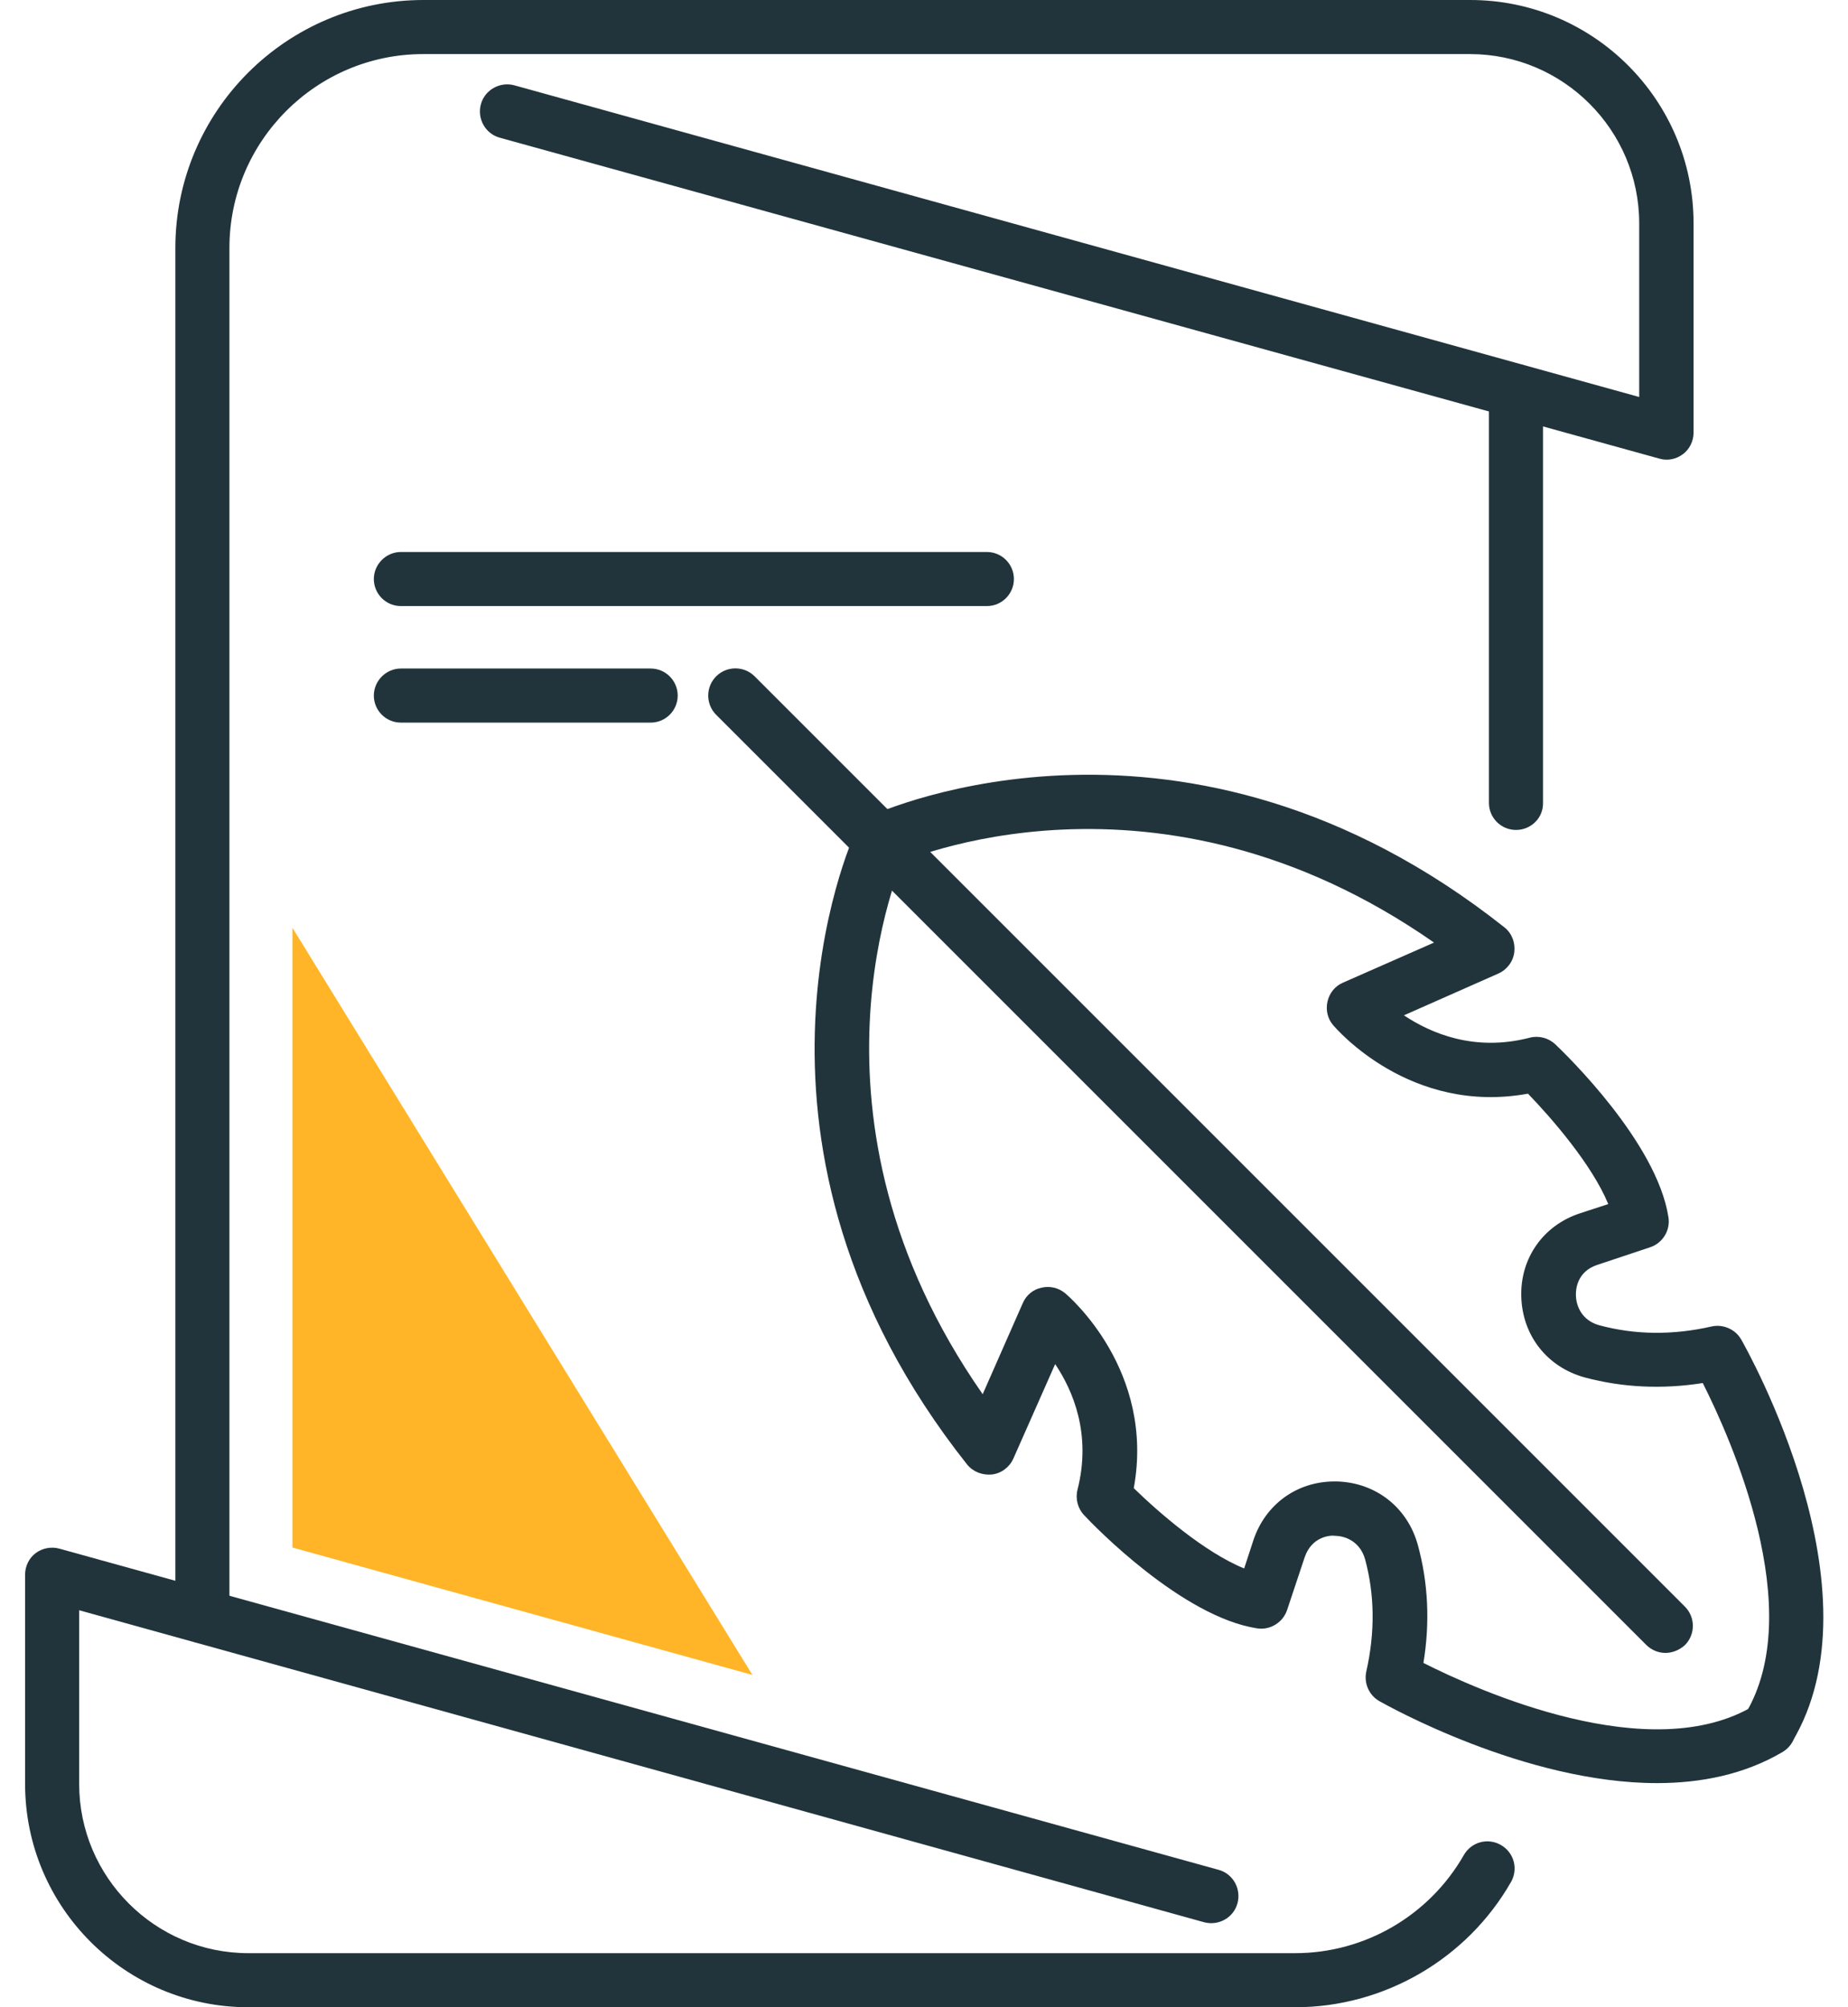
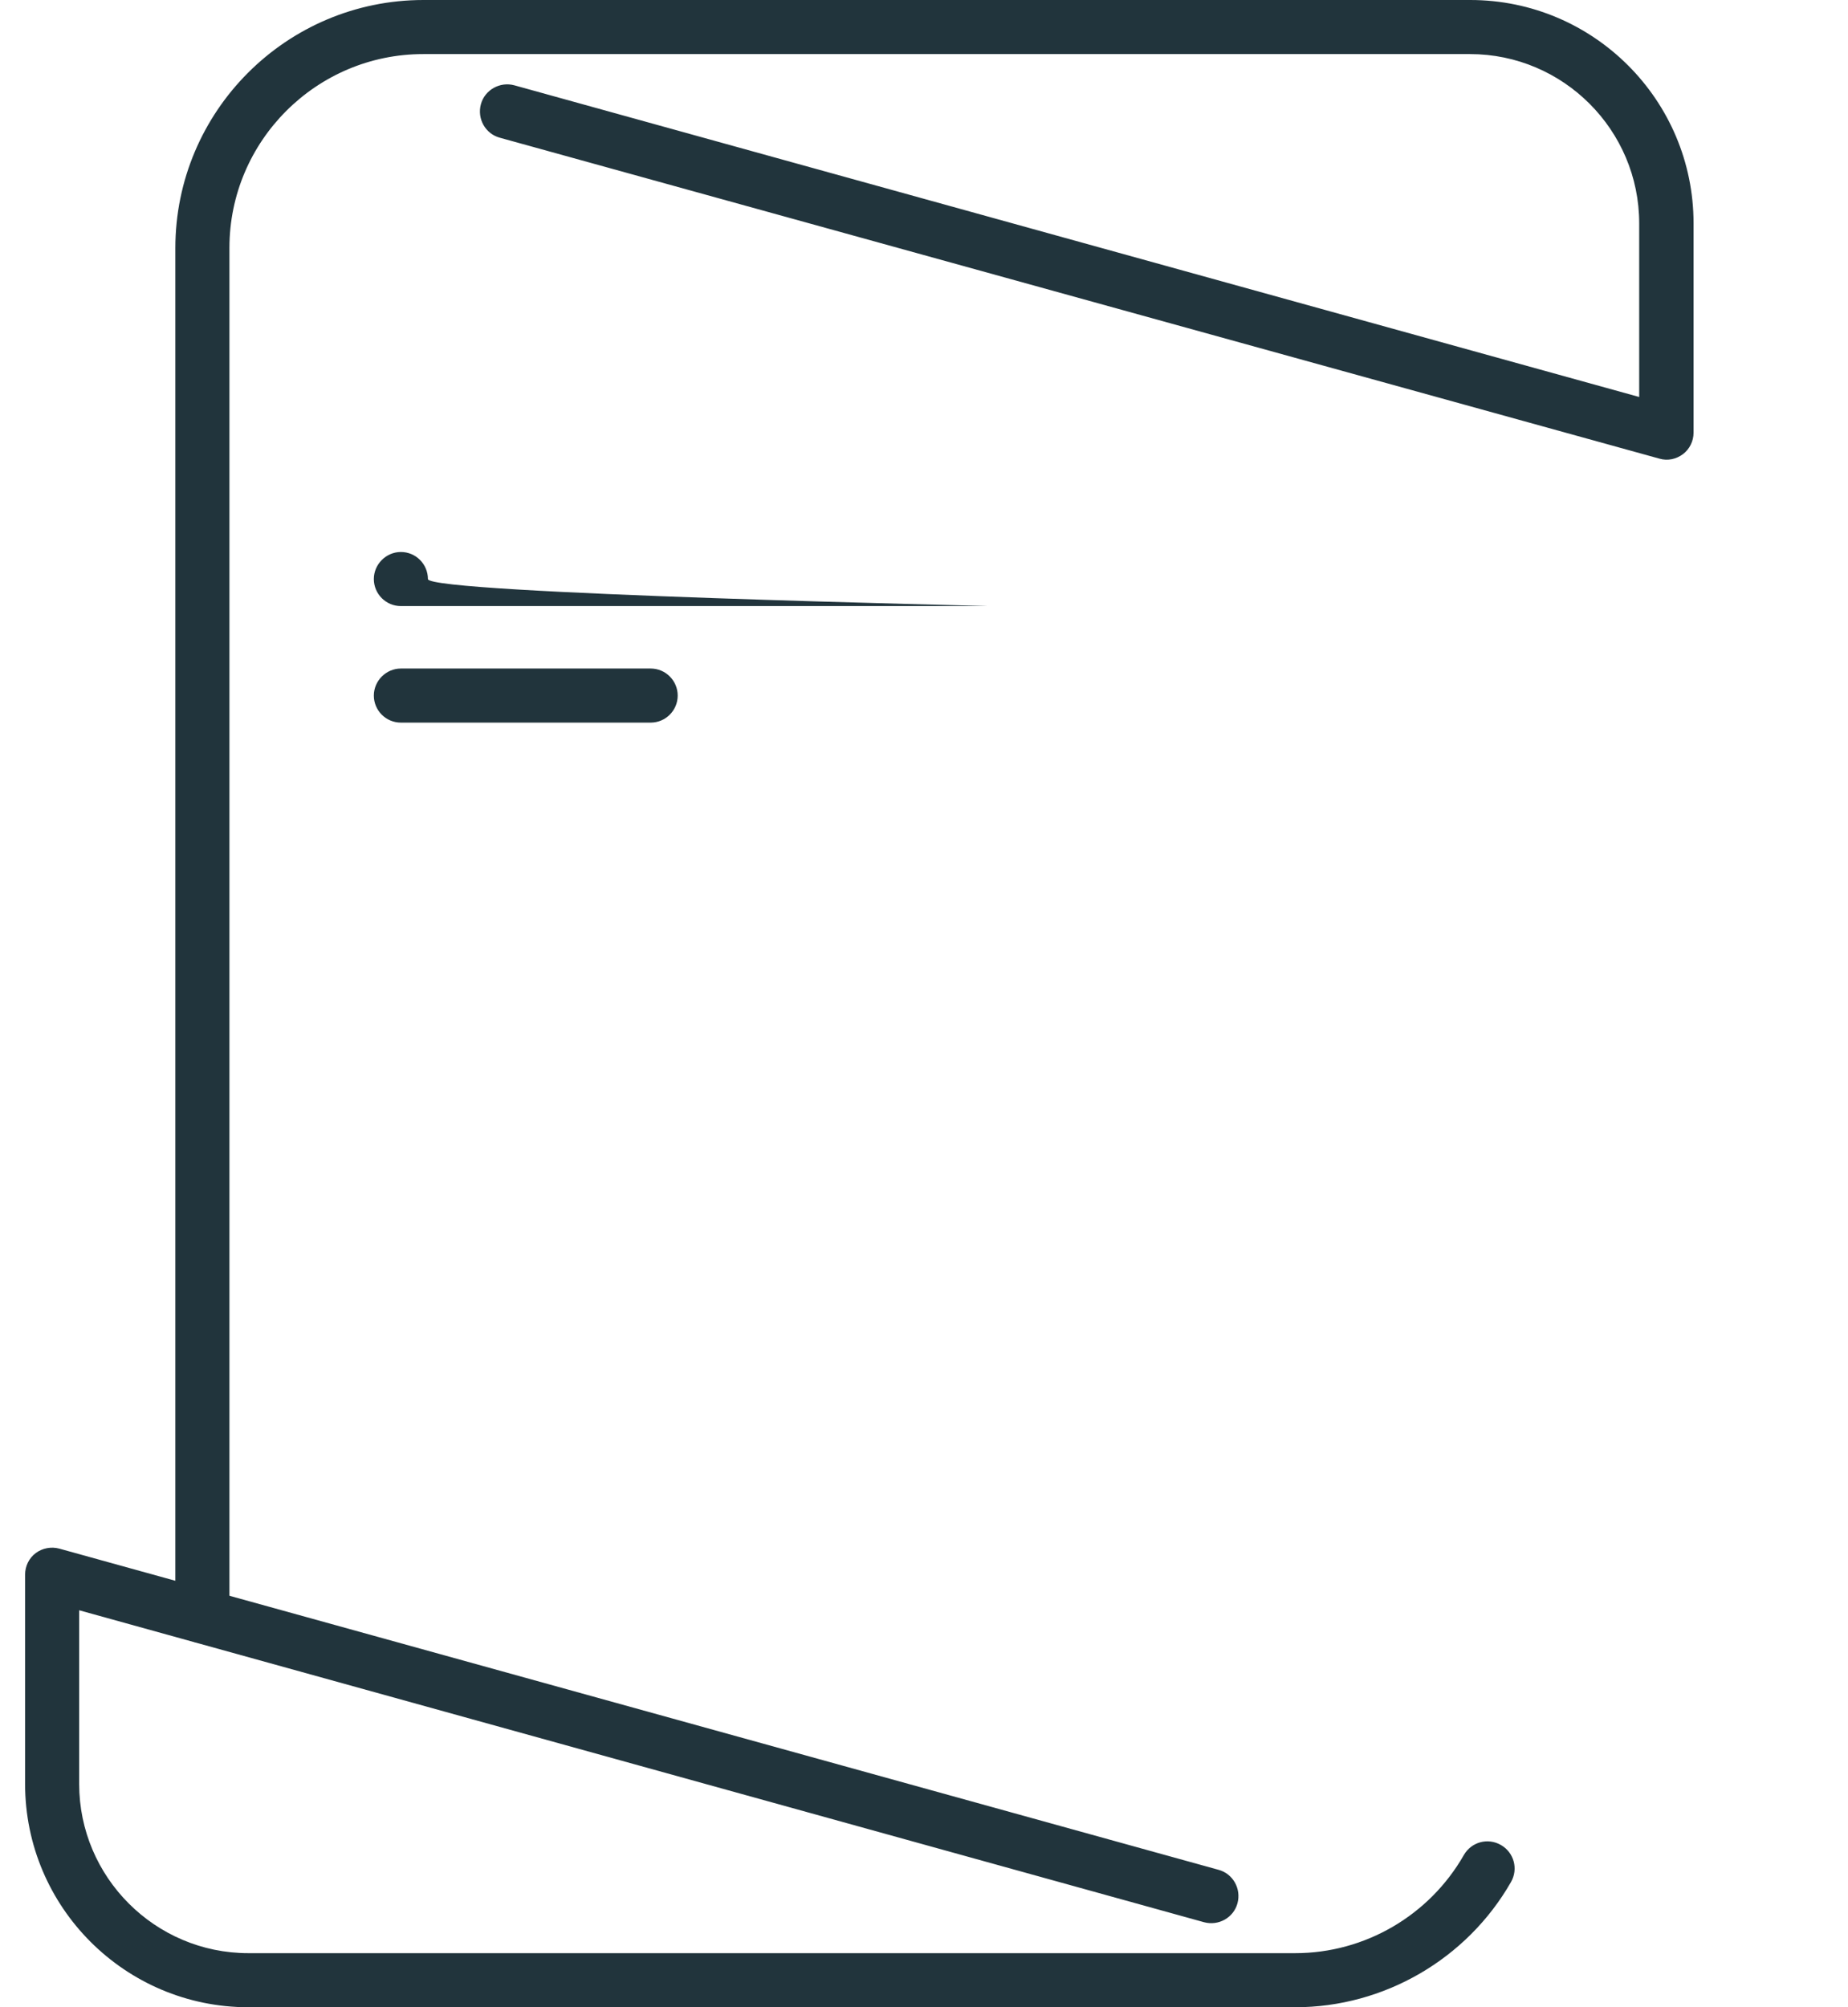
<svg xmlns="http://www.w3.org/2000/svg" version="1.1" id="i_x5F_1" x="0px" y="0px" viewBox="0 0 66.29 72" style="enable-background:new 0 0 66.29 72;" xml:space="preserve">
  <g>
-     <path style="fill:#21343C;" d="M63.43,62.97c-0.17,0-0.35-0.05-0.5-0.14c-0.46-0.28-0.61-0.88-0.33-1.34   c2.26-3.73-0.53-9.92-1.52-11.88c-1.46,0.23-2.88,0.16-4.23-0.2c-1.35-0.37-2.24-1.5-2.28-2.9c-0.04-1.38,0.79-2.56,2.11-2.99   l1.01-0.33c-0.58-1.41-2.02-3.07-2.88-3.96c-4.22,0.77-6.87-2.32-6.99-2.46c-0.2-0.23-0.27-0.55-0.2-0.85   c0.07-0.3,0.27-0.55,0.55-0.67l3.27-1.44c-9.96-6.95-19.03-2.94-19.42-2.76c-0.49,0.22-1.07,0.01-1.29-0.48   c-0.22-0.49-0.01-1.06,0.47-1.29c0.46-0.21,11.33-5.07,22.76,3.98c0.27,0.21,0.4,0.55,0.36,0.89c-0.04,0.34-0.26,0.63-0.57,0.77   l-3.39,1.5c0.96,0.64,2.53,1.32,4.52,0.8c0.32-0.08,0.67,0.01,0.91,0.24c0.37,0.35,3.65,3.52,4.06,6.21   c0.07,0.47-0.21,0.92-0.66,1.07l-1.89,0.63c-0.74,0.24-0.78,0.9-0.77,1.1c0.01,0.41,0.24,0.91,0.85,1.07   c1.26,0.34,2.62,0.36,4.02,0.04c0.41-0.09,0.85,0.1,1.06,0.47c0.21,0.37,5.1,9.04,1.81,14.46C64.08,62.81,63.75,62.97,63.43,62.97z   " />
-     <path style="fill:#21343C;" d="M59.44,63.96c-4.74,0-9.69-2.79-9.96-2.94c-0.37-0.21-0.56-0.64-0.47-1.06   c0.32-1.41,0.3-2.76-0.04-4.02c-0.17-0.61-0.66-0.84-1.07-0.85c-0.19-0.03-0.85,0.03-1.1,0.77l-0.63,1.89   c-0.15,0.45-0.61,0.73-1.07,0.66c-2.69-0.41-5.86-3.68-6.21-4.06c-0.23-0.24-0.32-0.59-0.24-0.91c0.51-1.99-0.16-3.56-0.8-4.51   l-1.5,3.39c-0.14,0.31-0.43,0.53-0.77,0.57c-0.34,0.03-0.67-0.09-0.89-0.36c-9.05-11.43-4.19-22.31-3.97-22.76   c0.23-0.49,0.8-0.7,1.29-0.47c0.49,0.23,0.7,0.8,0.48,1.29l0,0c-0.18,0.4-4.19,9.46,2.76,19.42l1.44-3.27   c0.12-0.28,0.37-0.49,0.67-0.55c0.3-0.07,0.61,0,0.85,0.2c0.14,0.12,3.23,2.77,2.46,6.99c0.89,0.87,2.55,2.31,3.96,2.88l0.33-1.01   c0.43-1.29,1.56-2.11,2.91-2.11c0.03,0,0.06,0,0.09,0c1.39,0.04,2.53,0.93,2.9,2.28c0.37,1.35,0.44,2.77,0.2,4.23   c1.96,0.99,8.16,3.78,11.88,1.52c0.46-0.28,1.06-0.13,1.34,0.33c0.28,0.46,0.13,1.06-0.33,1.34   C62.58,63.65,61.02,63.96,59.44,63.96z" />
-     <path style="fill:#21343C;" d="M59.74,59.29c-0.25,0-0.5-0.1-0.69-0.29L25.69,25.64c-0.38-0.38-0.38-1,0-1.38   c0.38-0.38,1-0.38,1.38,0l33.37,33.37c0.38,0.38,0.38,1,0,1.38C60.24,59.19,59.99,59.29,59.74,59.29z" />
-     <path style="fill:#21343C;" d="M54.38,29.77c-0.54,0-0.97-0.44-0.97-0.97V14.03c0-0.54,0.44-0.97,0.97-0.97s0.97,0.44,0.97,0.97   V28.8C55.36,29.34,54.92,29.77,54.38,29.77z" />
    <path style="fill:#21343C;" d="M46.46,72H8.91c-4.42,0-8.01-3.59-8.01-8.01v-7.51c0-0.3,0.14-0.59,0.38-0.77   c0.24-0.18,0.56-0.24,0.85-0.16l41.58,11.52c0.52,0.14,0.82,0.68,0.68,1.2c-0.14,0.52-0.68,0.82-1.2,0.68L2.84,57.76v6.23   c0,3.34,2.72,6.07,6.07,6.07h37.55c2.5,0,4.81-1.35,6.05-3.52c0.27-0.47,0.86-0.63,1.33-0.36c0.47,0.27,0.63,0.86,0.36,1.33   C52.62,70.27,49.65,72,46.46,72z" />
    <path style="fill:#21343C;" d="M7.26,58.94c-0.54,0-0.97-0.44-0.97-0.97V8.9c0-4.91,3.99-8.9,8.9-8.9h37.55   c4.42,0,8.01,3.59,8.01,8.01v7.51c0,0.3-0.14,0.59-0.38,0.77c-0.24,0.18-0.55,0.25-0.85,0.16L17.93,4.94   c-0.52-0.14-0.82-0.68-0.68-1.2c0.14-0.52,0.69-0.82,1.2-0.68L58.8,14.24V8.01c0-3.34-2.72-6.07-6.07-6.07H15.18   c-3.83,0-6.95,3.12-6.95,6.95v49.07C8.23,58.51,7.79,58.94,7.26,58.94z" />
-     <path style="fill:#21343C;" d="M35.4,21.74H14.38c-0.54,0-0.97-0.44-0.97-0.97s0.44-0.97,0.97-0.97H35.4   c0.54,0,0.97,0.44,0.97,0.97S35.94,21.74,35.4,21.74z" />
+     <path style="fill:#21343C;" d="M35.4,21.74H14.38c-0.54,0-0.97-0.44-0.97-0.97s0.44-0.97,0.97-0.97c0.54,0,0.97,0.44,0.97,0.97S35.94,21.74,35.4,21.74z" />
    <path style="fill:#21343C;" d="M23.34,25.92h-8.96c-0.54,0-0.97-0.44-0.97-0.97s0.44-0.97,0.97-0.97h8.96   c0.54,0,0.97,0.44,0.97,0.97S23.88,25.92,23.34,25.92z" />
-     <polygon style="fill:#FFB527;" points="26.99,60.08 10.49,33.28 10.49,55.51  " />
  </g>
</svg>